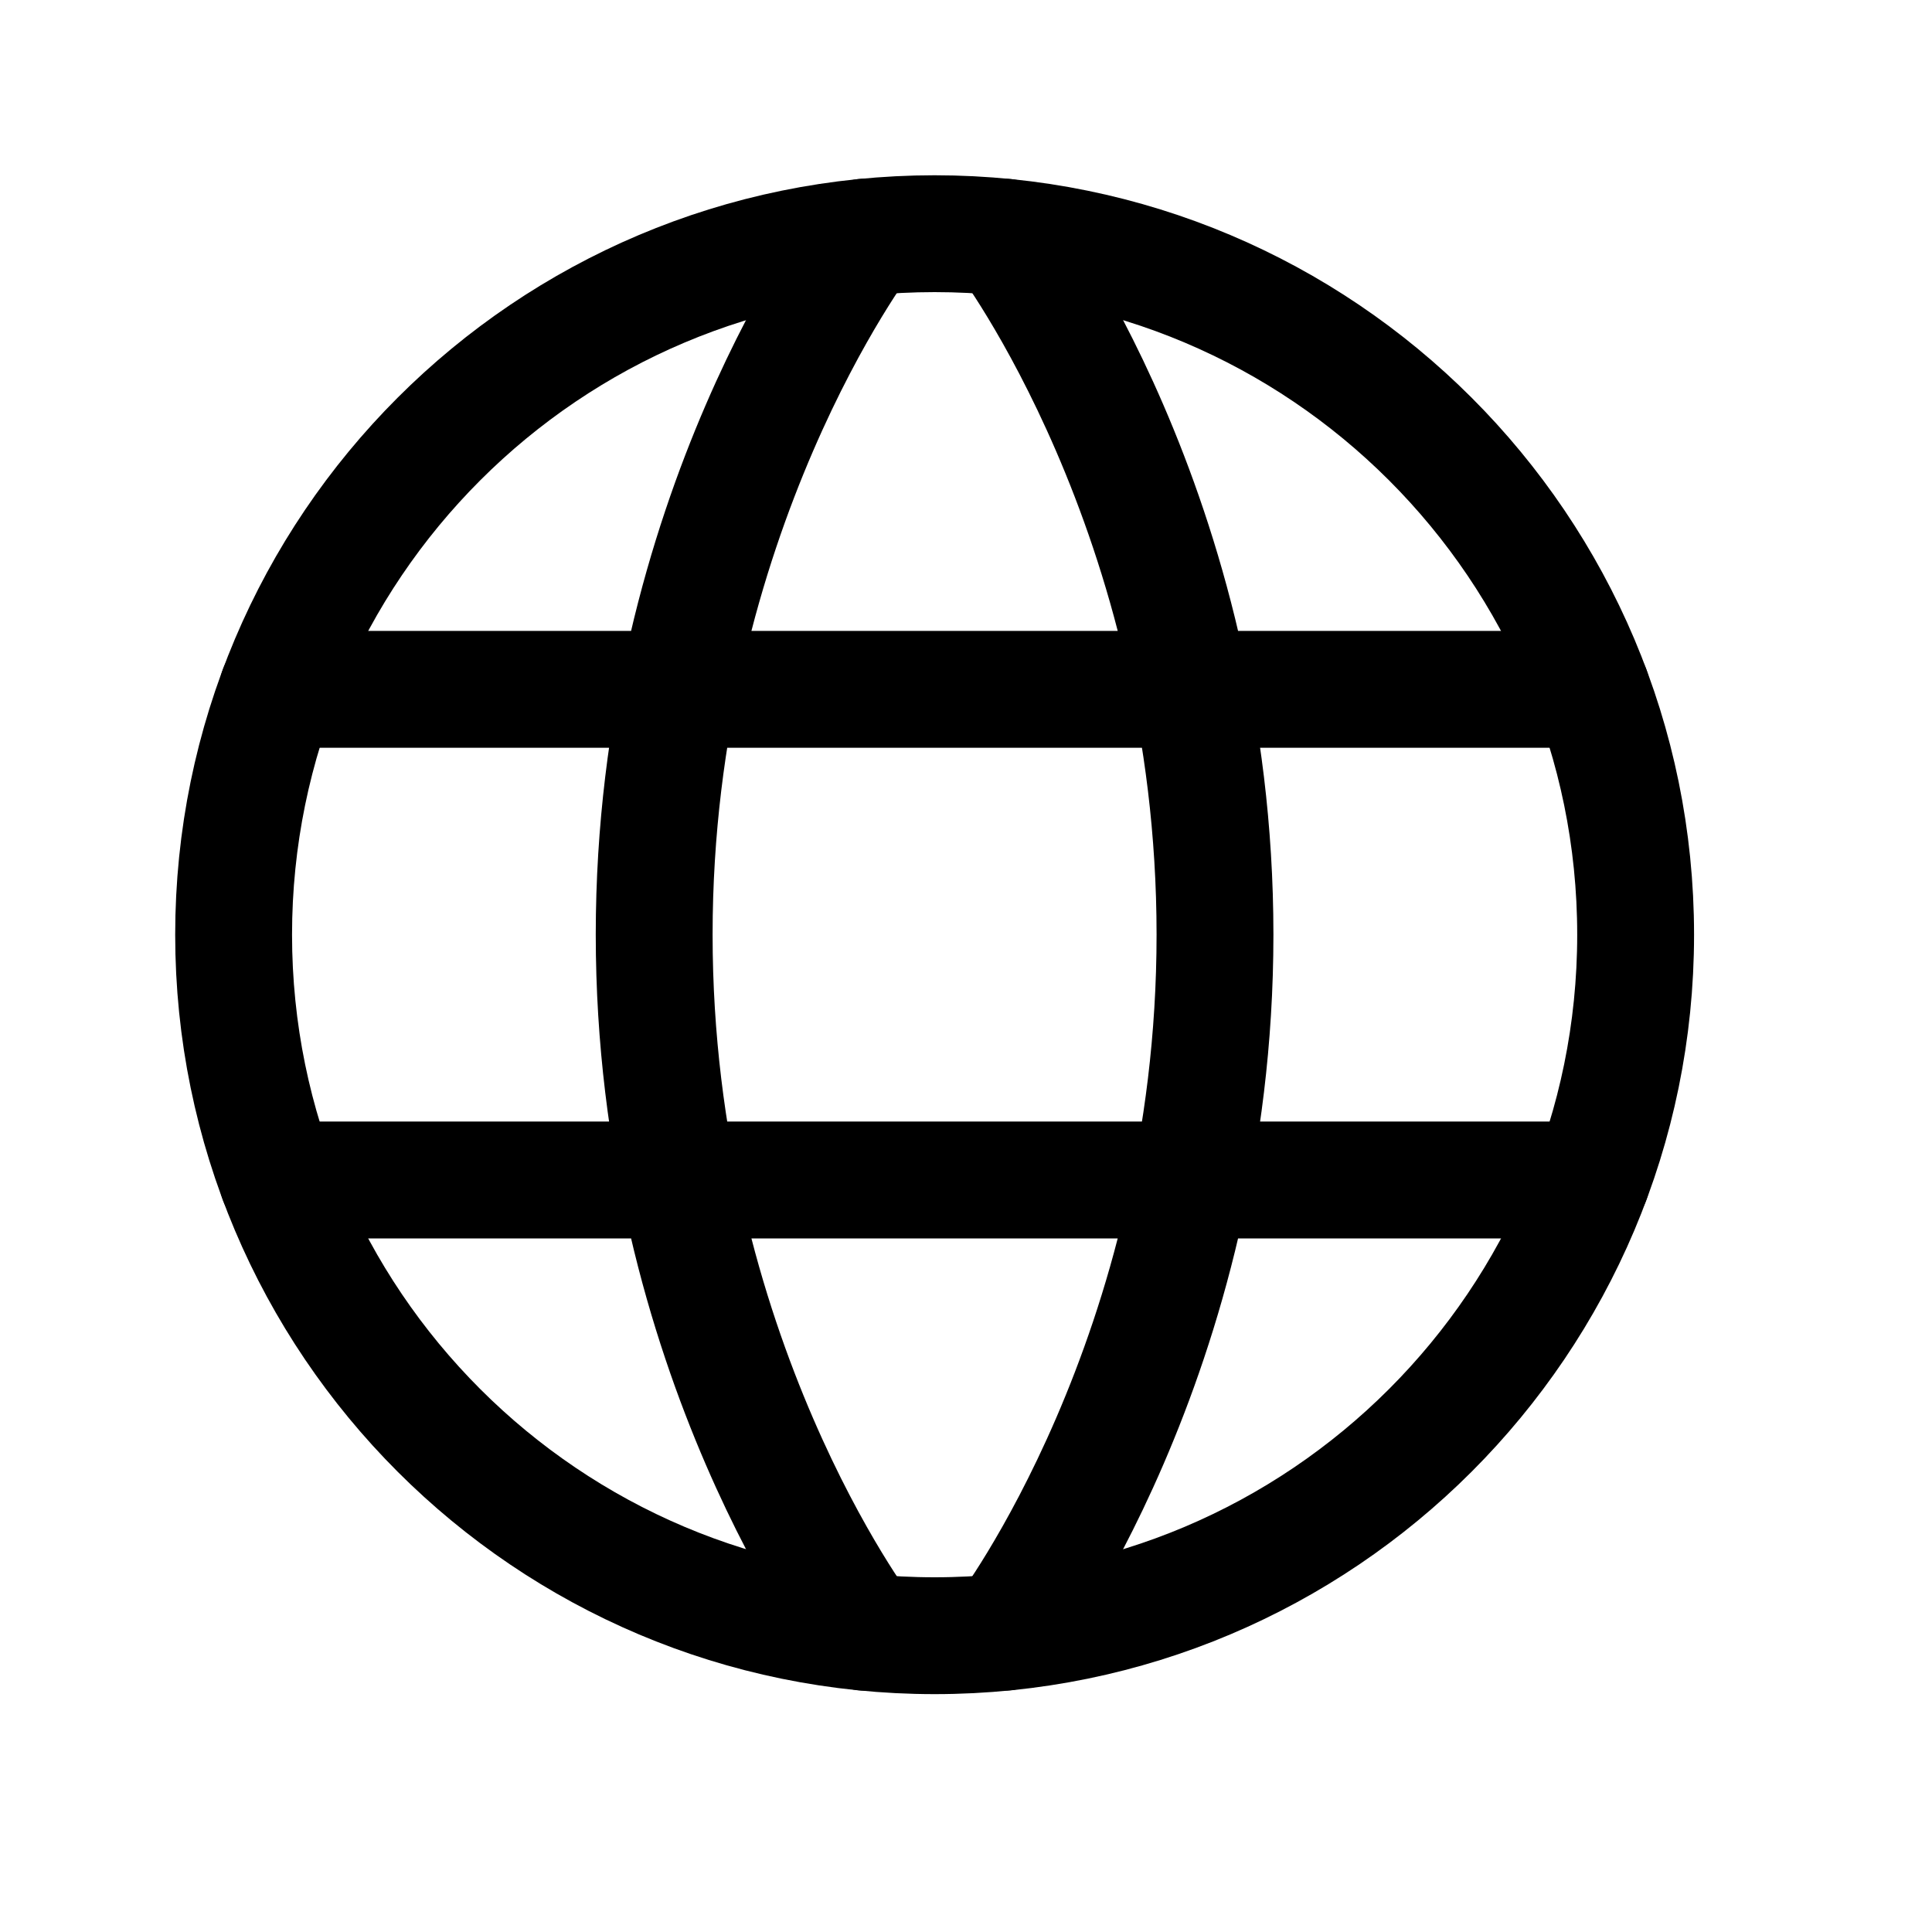
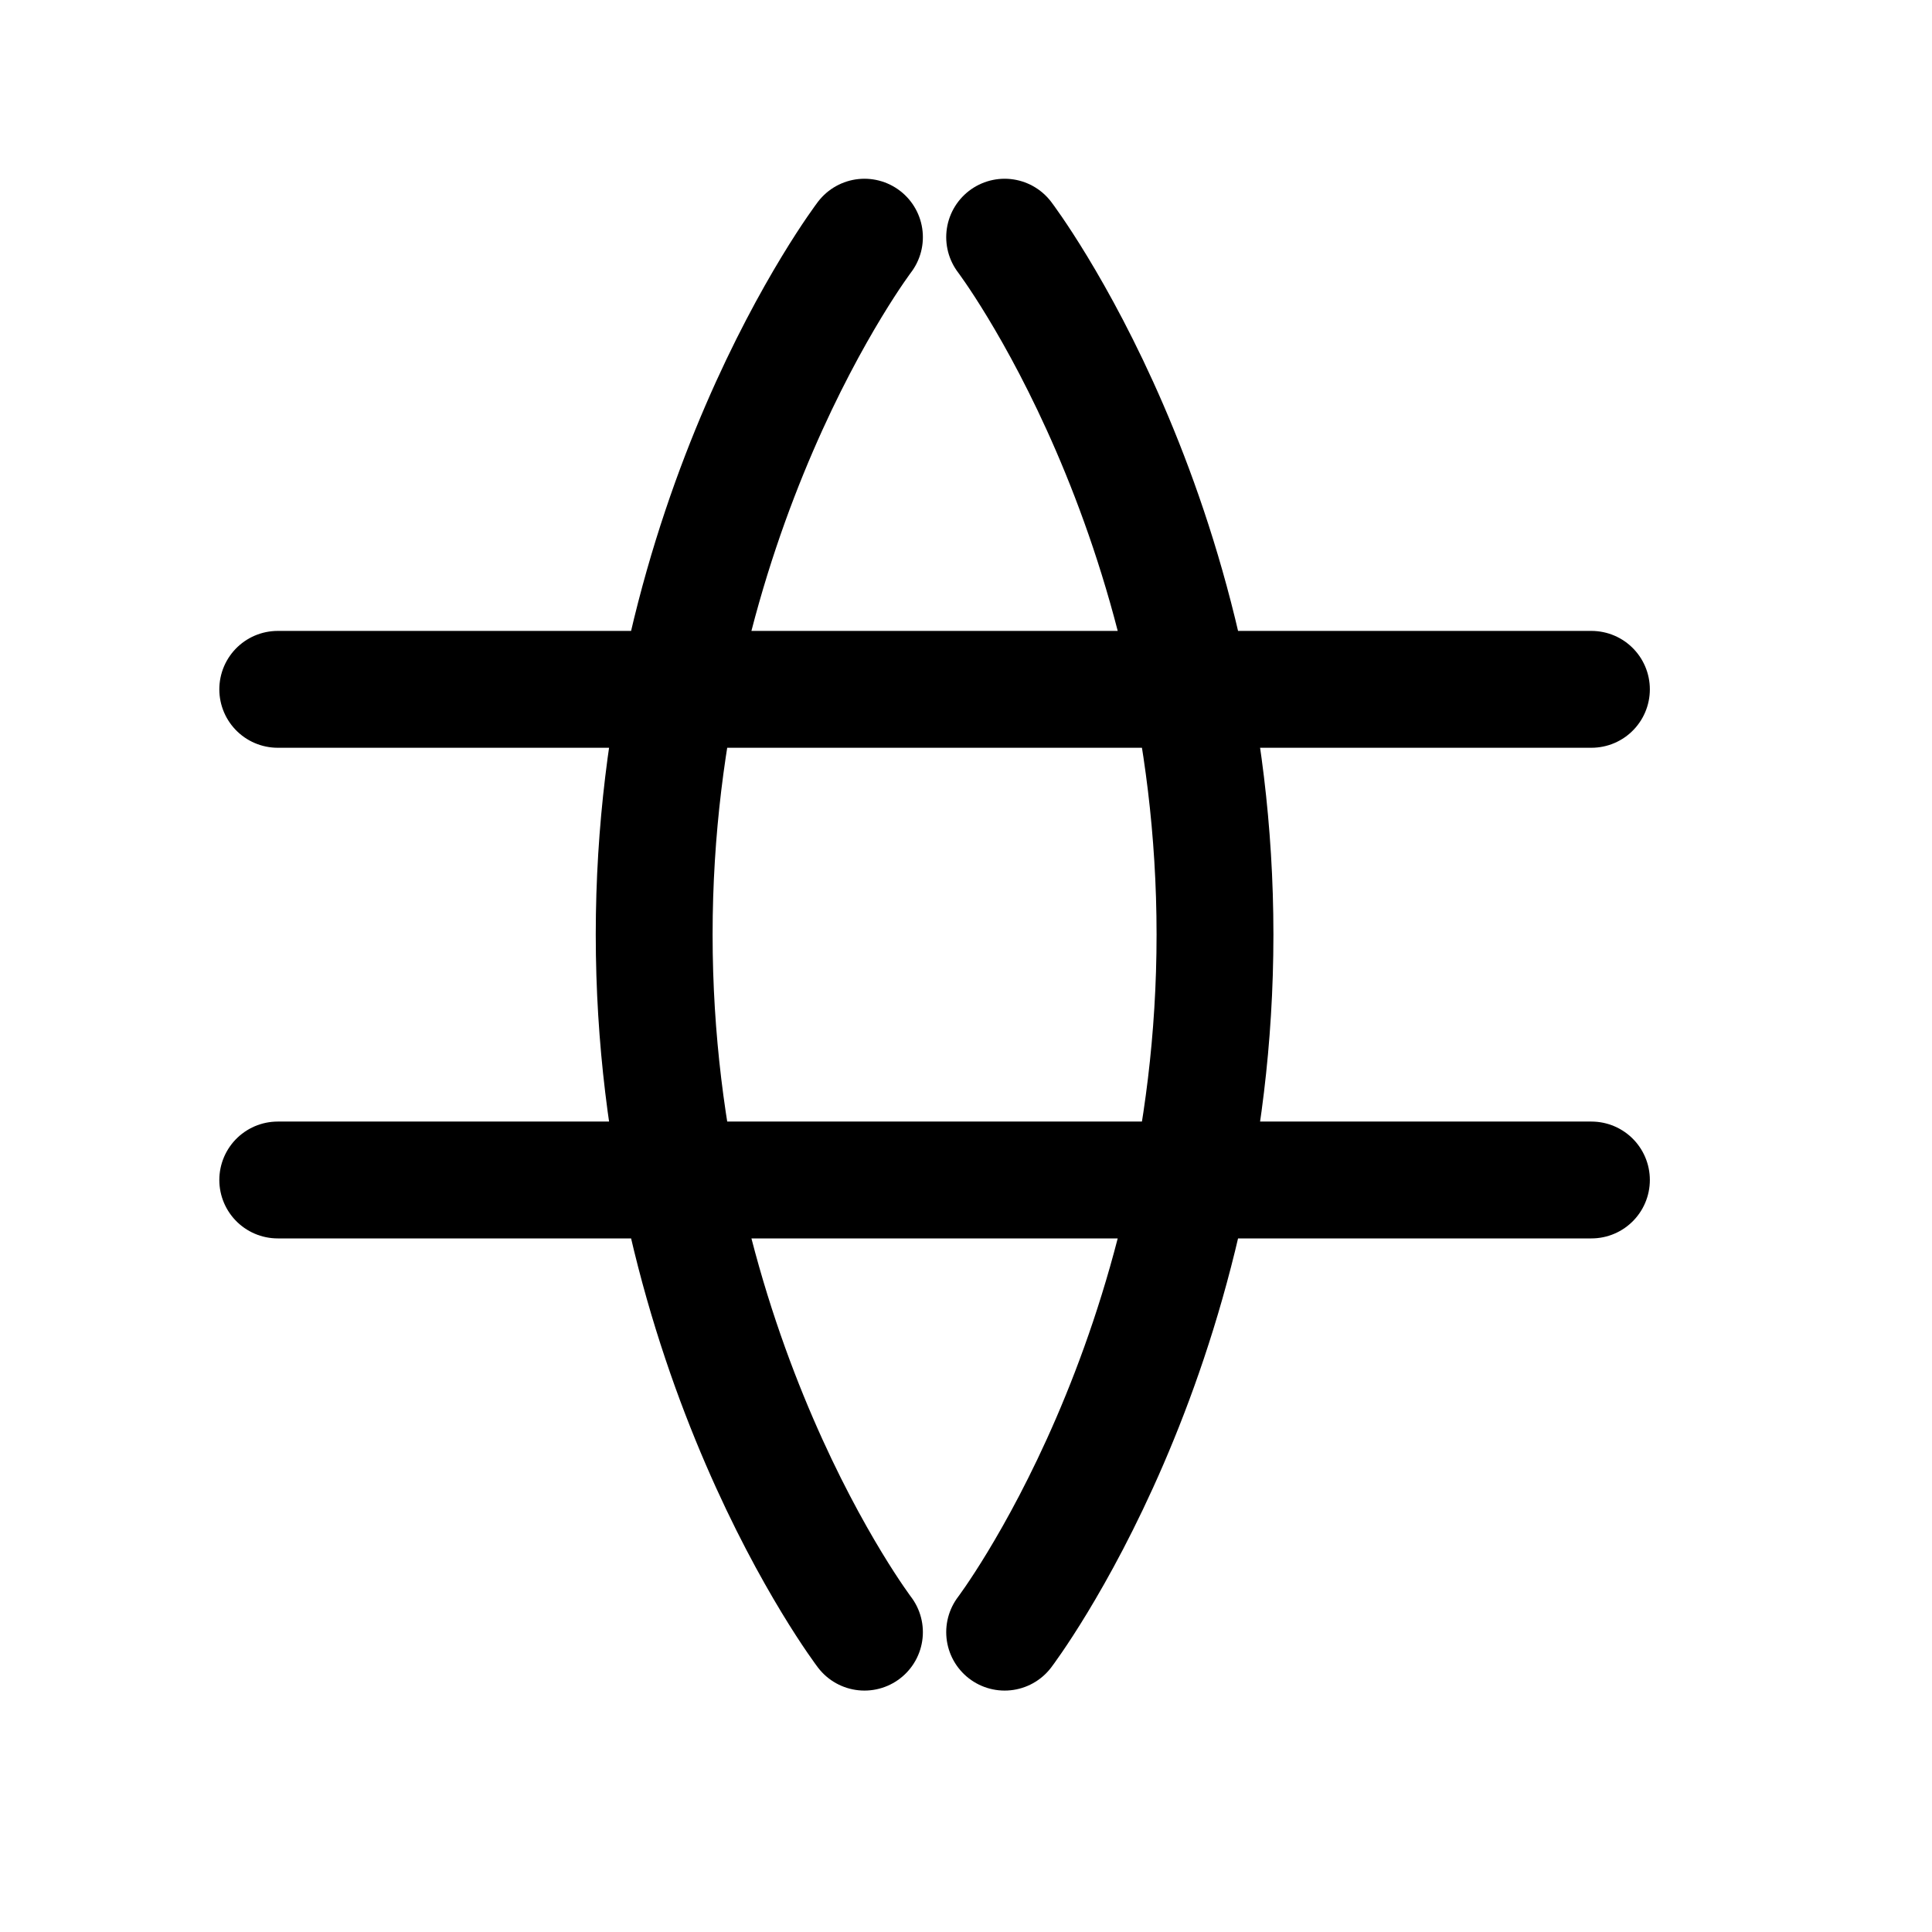
<svg xmlns="http://www.w3.org/2000/svg" width="25" height="25" viewBox="0 0 25 25" fill="none">
-   <path d="M3.023 12.095C3.023 17.105 7.084 21.166 12.094 21.166C17.104 21.166 21.165 17.105 21.165 12.095C21.165 7.085 17.104 3.024 12.094 3.024C7.084 3.024 3.023 7.085 3.023 12.095Z" stroke="black" stroke-width="1.512" stroke-linecap="round" stroke-linejoin="round" />
  <path d="M13 3.069C13 3.069 15.722 6.652 15.722 12.094C15.722 17.537 13 21.12 13 21.12M11.186 21.12C11.186 21.12 8.465 17.537 8.465 12.094C8.465 6.652 11.186 3.069 11.186 3.069M3.594 15.269H20.593M3.594 8.92H20.593" stroke="black" stroke-width="1.512" stroke-linecap="round" stroke-linejoin="round" />
</svg>